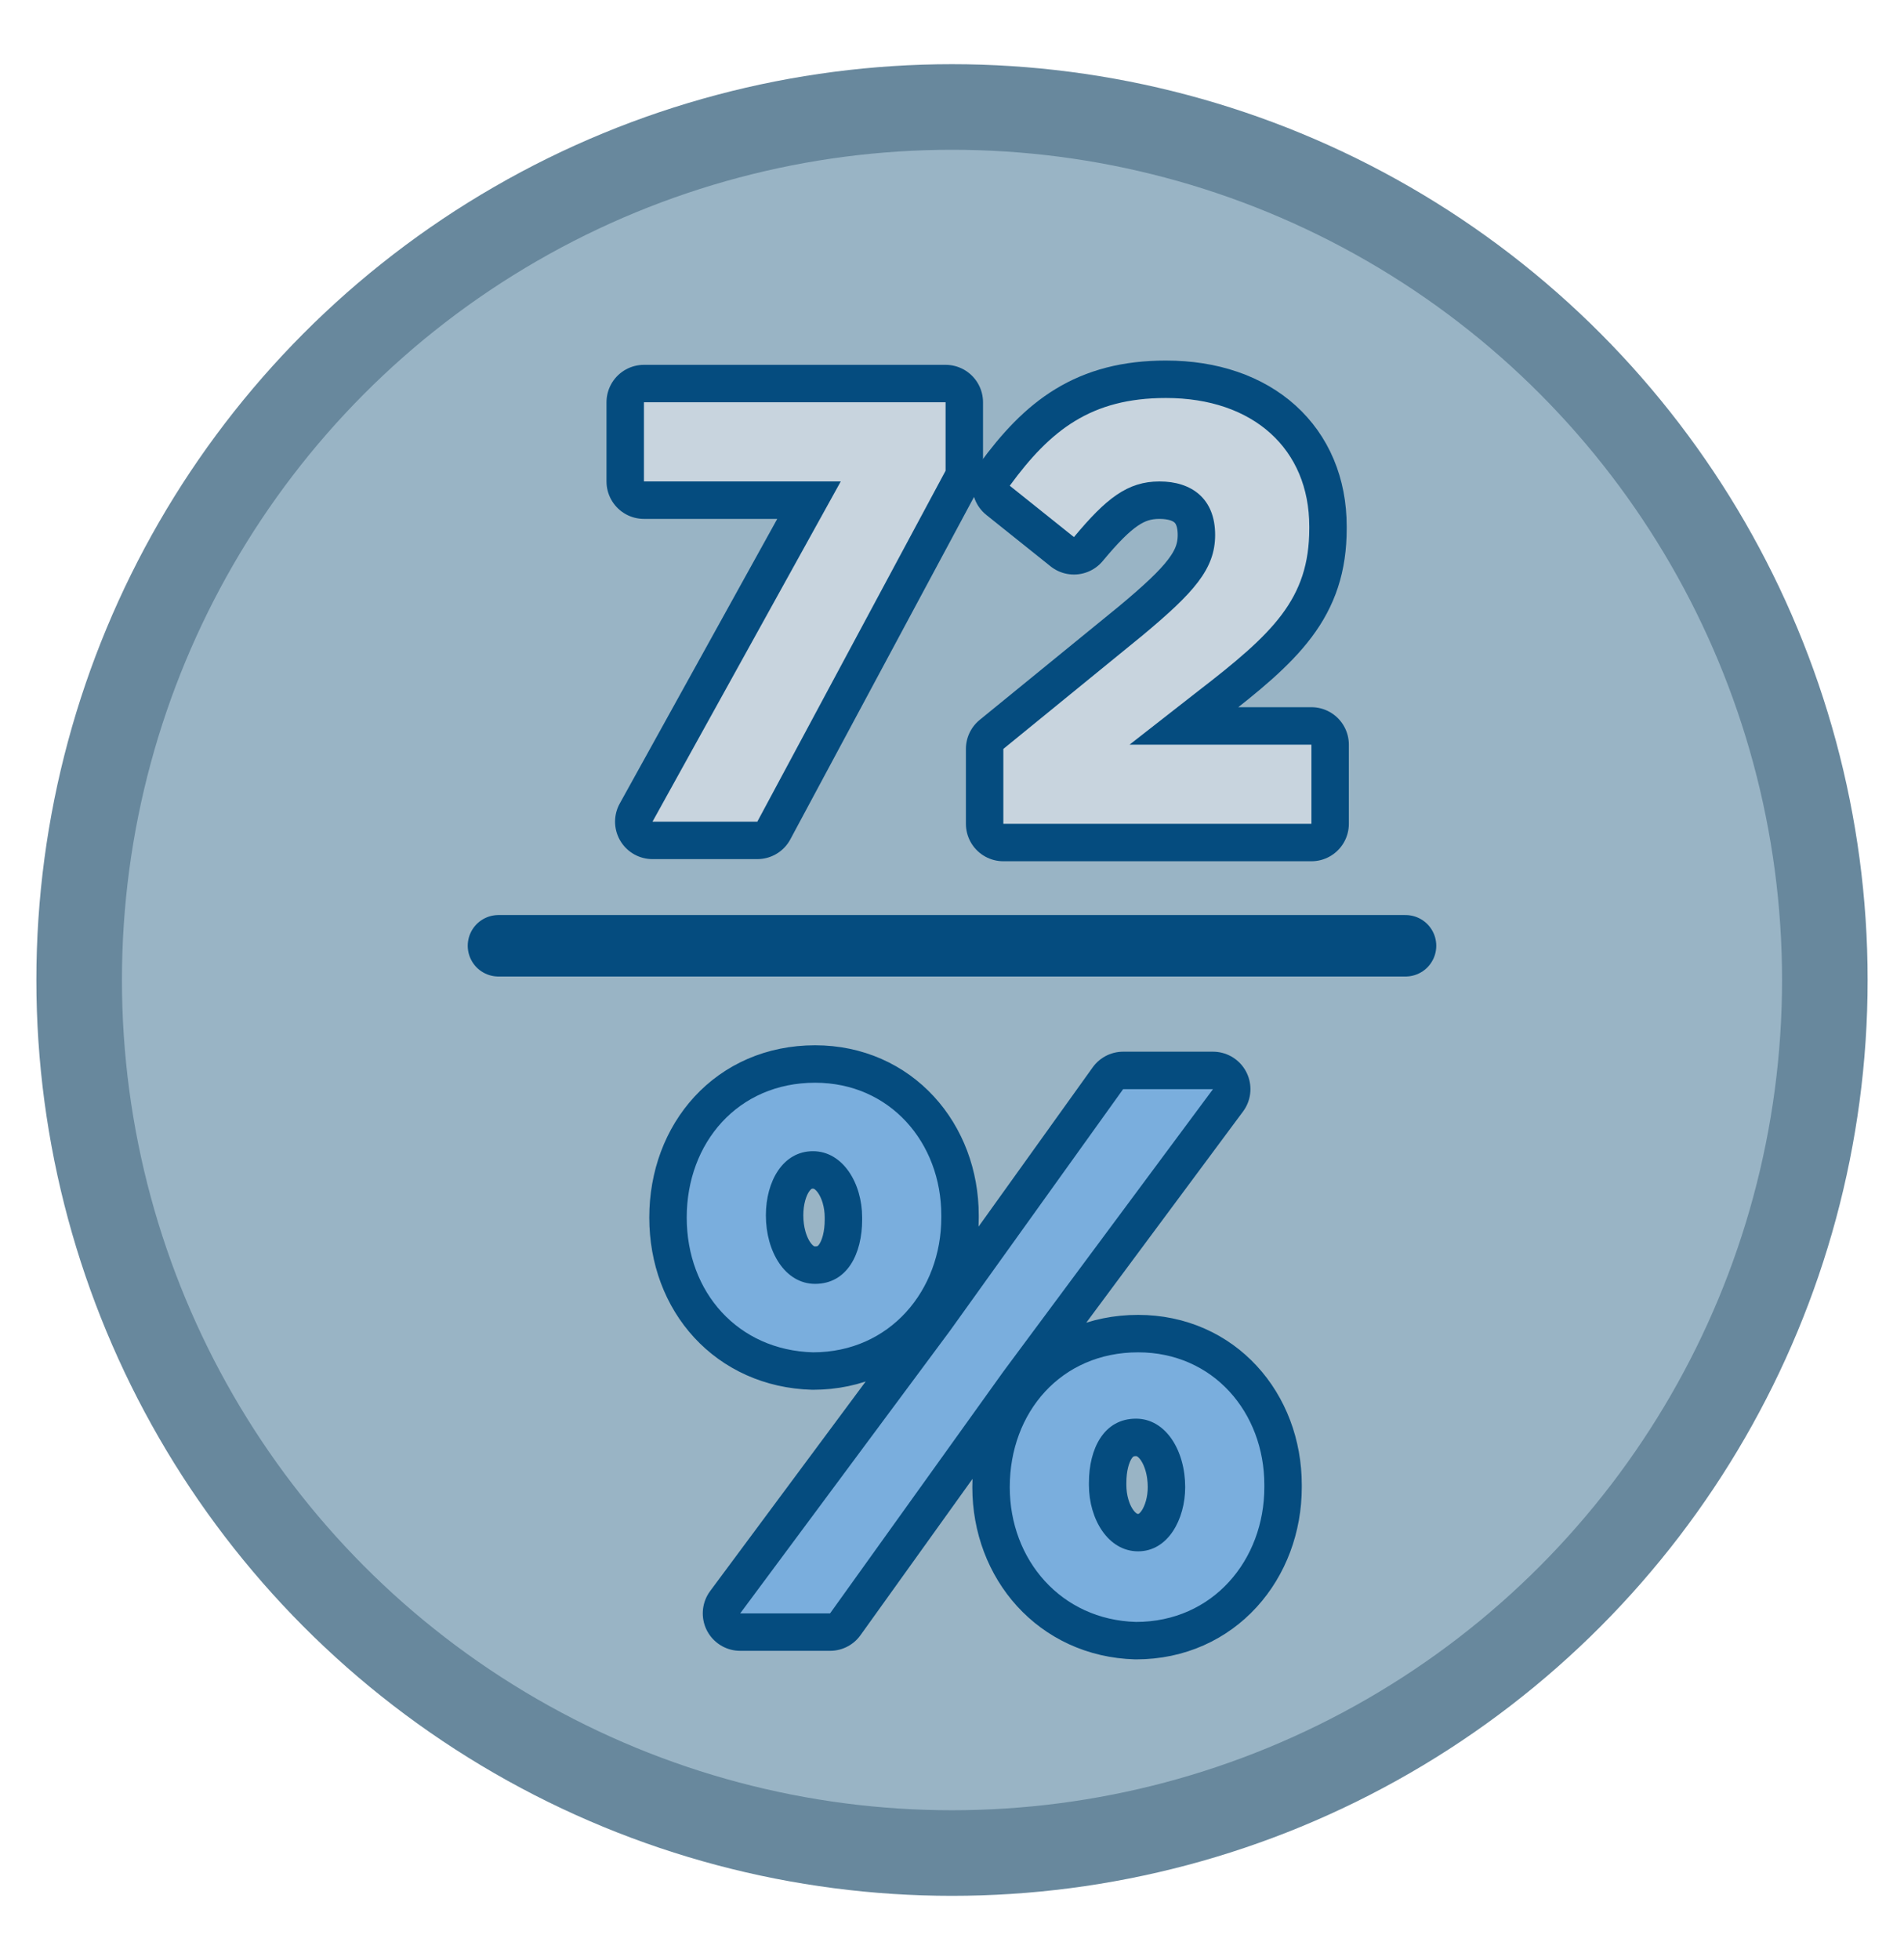
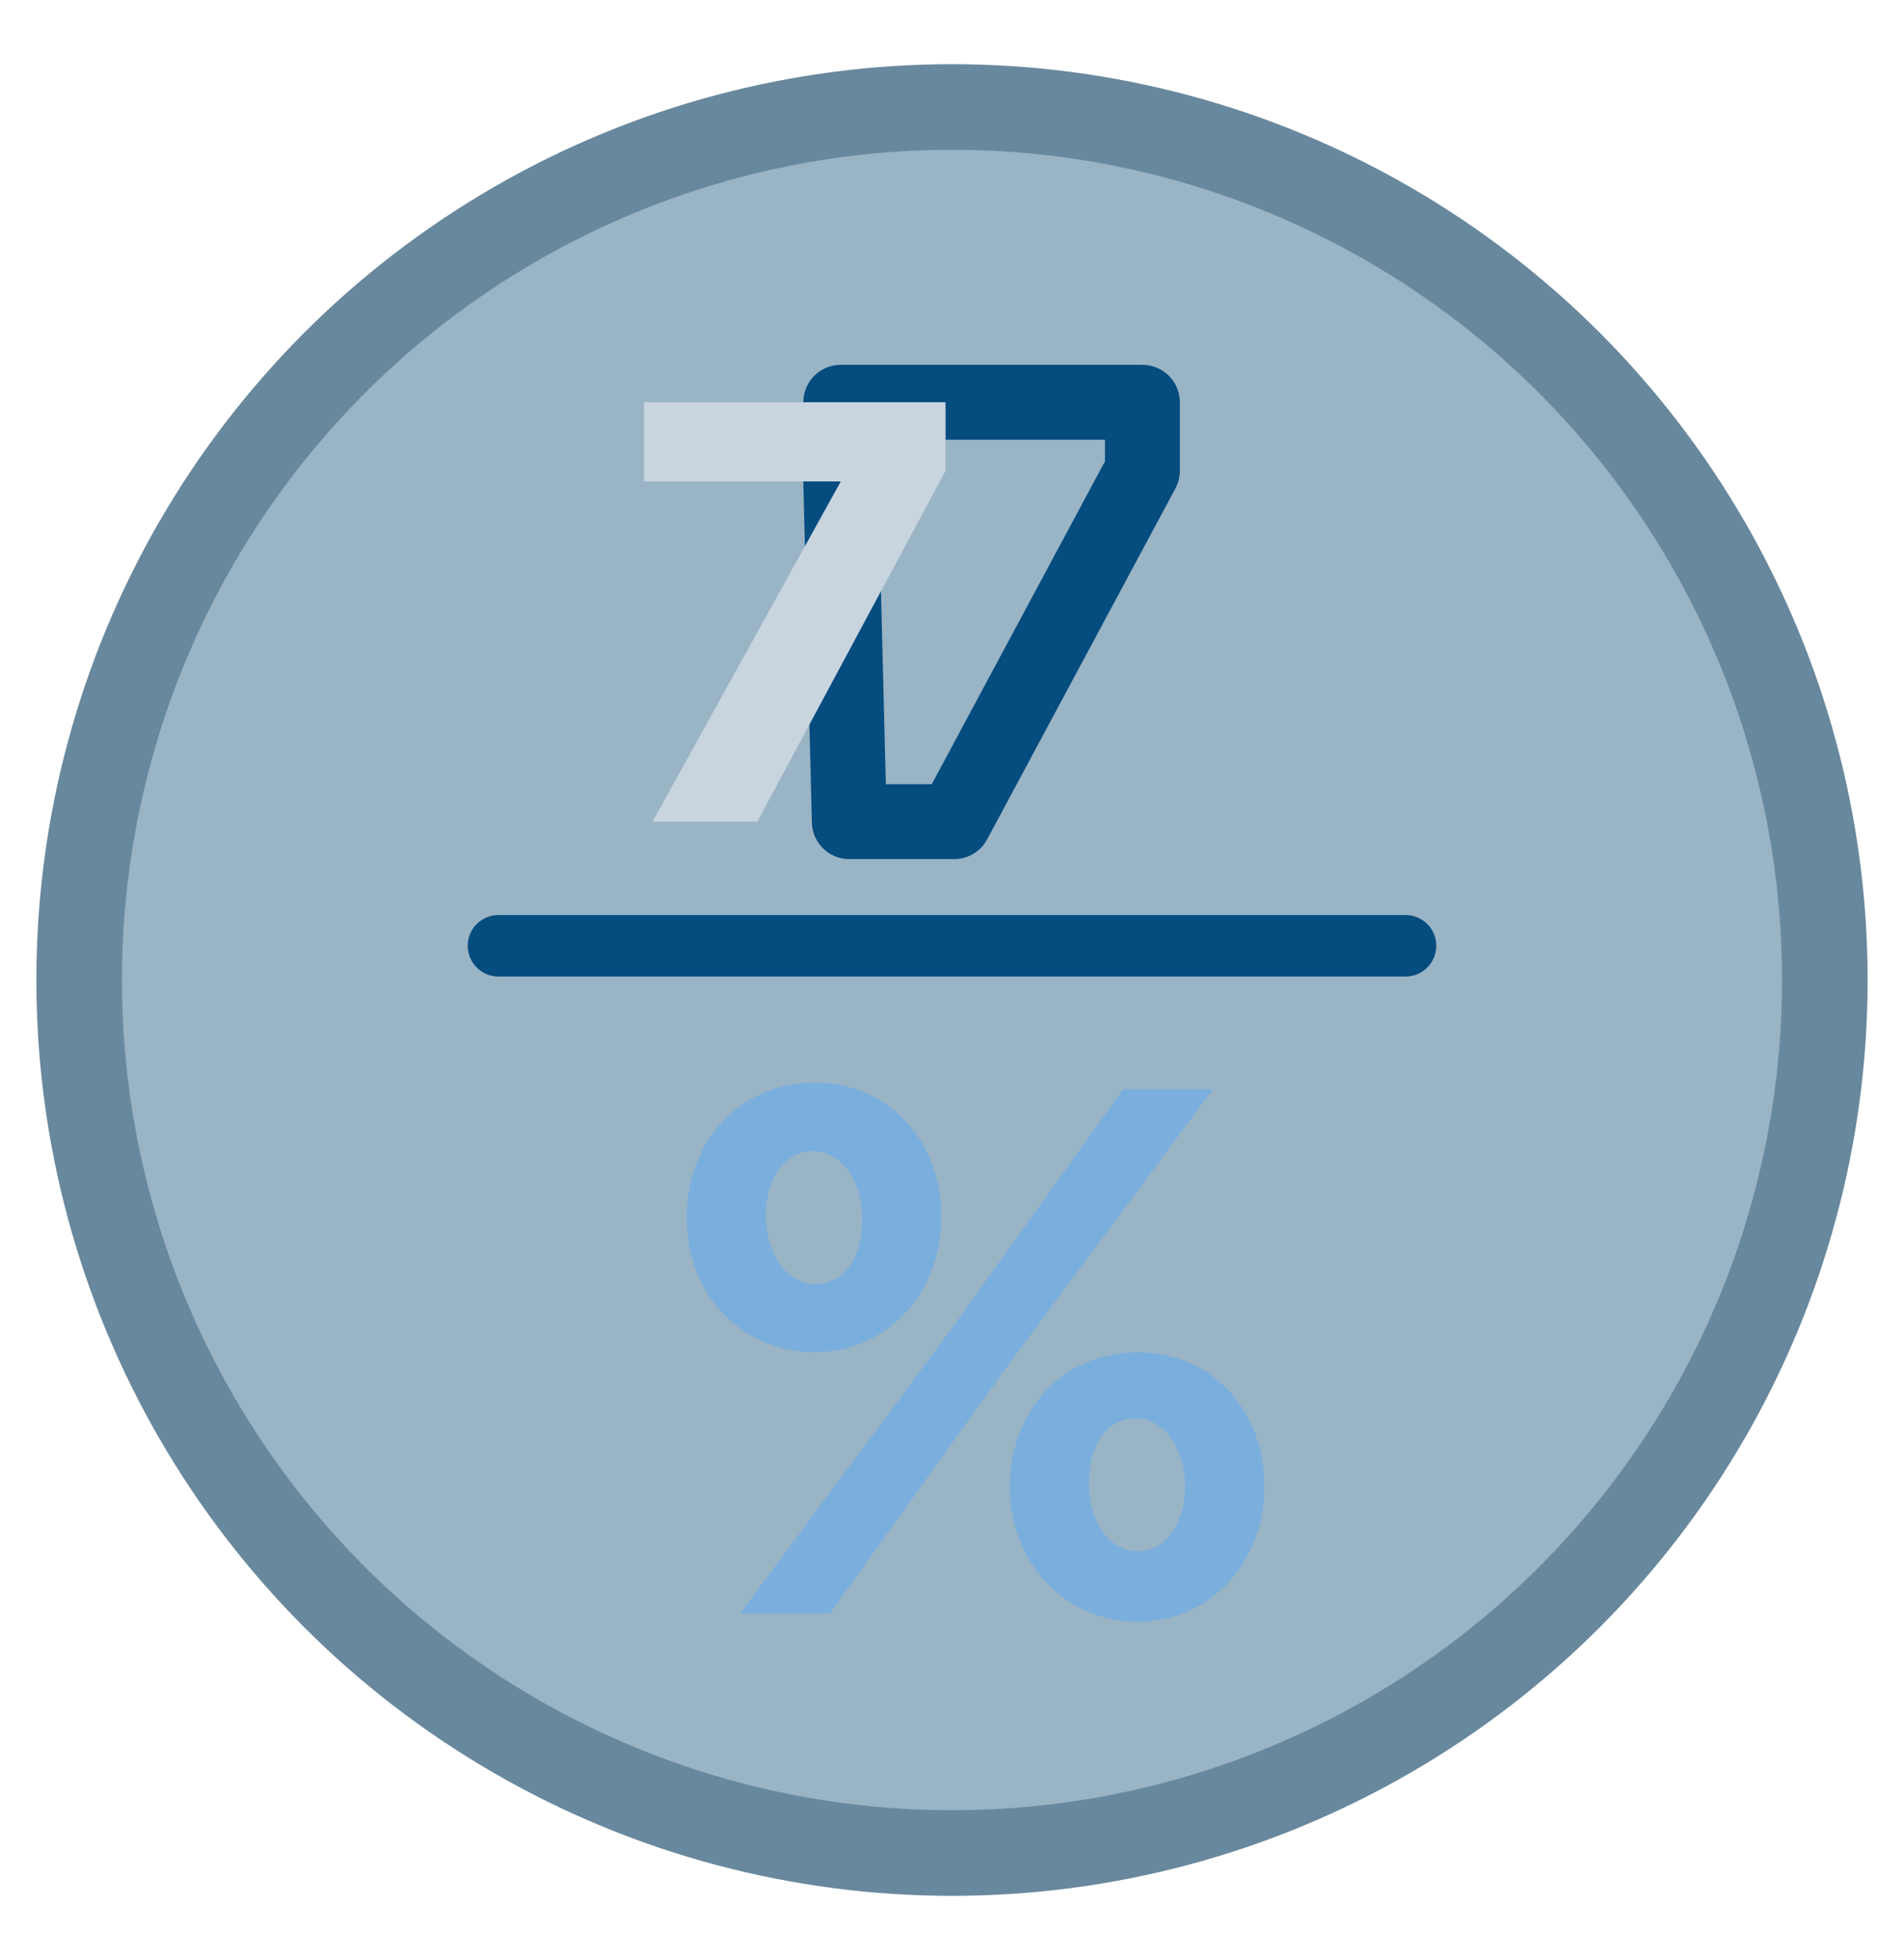
<svg xmlns="http://www.w3.org/2000/svg" version="1.1" id="Layer_1" x="0px" y="0px" viewBox="0 0 89 91.6" style="enable-background:new 0 0 89 91.6;" xml:space="preserve">
  <style type="text/css">
	.st0{fill:#99B4C5;}
	.st1{fill:none;stroke:#68889D;stroke-width:4;}
	.st2{fill:none;stroke:#054C7F;stroke-width:2.873;stroke-linecap:round;stroke-miterlimit:10;}
	.st3{fill:none;stroke:#054C7F;stroke-width:3.5;stroke-linejoin:round;}
	.st4{fill:#C8D4DE;}
	.st5{fill:#7AAEDD;}
</style>
  <g>
    <path class="st0" d="M44.5,86.6c22.5,0,40.8-18.3,40.8-40.8S67,5,44.5,5C22,5,3.8,23.3,3.8,45.8S22,86.6,44.5,86.6" />
    <circle class="st1" cx="44.5" cy="45.8" r="40.8" />
    <line class="st2" x1="23.3" y1="44.2" x2="65.7" y2="44.2" />
    <g>
      <g>
-         <path class="st3" d="M39.3,22.5h-9.2v-3.7h14.1V22l-8.8,16.4h-4.9L39.3,22.5z" />
-         <path class="st3" d="M46.9,35l6.5-5.3c2.4-2,3.4-3.1,3.4-4.7c0-1.7-1.1-2.5-2.6-2.5c-1.5,0-2.5,0.8-4,2.6l-3-2.4     c1.9-2.6,3.8-4.1,7.3-4.1c4.1,0,6.7,2.4,6.7,6v0.1c0,3.3-1.7,4.9-5.2,7.6l-3.2,2.5h8.5v3.7H46.9V35z" />
+         <path class="st3" d="M39.3,22.5v-3.7h14.1V22l-8.8,16.4h-4.9L39.3,22.5z" />
      </g>
    </g>
    <g>
      <path class="st4" d="M39.3,22.5h-9.2v-3.7h14.1V22l-8.8,16.4h-4.9L39.3,22.5z" />
-       <path class="st4" d="M46.9,35l6.5-5.3c2.4-2,3.4-3.1,3.4-4.7c0-1.7-1.1-2.5-2.6-2.5c-1.5,0-2.5,0.8-4,2.6l-3-2.4    c1.9-2.6,3.8-4.1,7.3-4.1c4.1,0,6.7,2.4,6.7,6v0.1c0,3.3-1.7,4.9-5.2,7.6l-3.2,2.5h8.5v3.7H46.9V35z" />
    </g>
    <g>
      <g>
-         <path class="st3" d="M32.1,56.9L32.1,56.9c0-3.5,2.4-6.3,6-6.3c3.5,0,5.9,2.8,5.9,6.2v0.1c0,3.4-2.4,6.3-6,6.3     C34.5,63.1,32.1,60.4,32.1,56.9z M52.5,50.9h4.2l-9.8,13.2l-8.1,11.3h-4.2l9.8-13.2L52.5,50.9z M35.8,56.8L35.8,56.8     c0,1.7,0.9,3.2,2.3,3.2c1.5,0,2.2-1.4,2.2-3v-0.1c0-1.6-0.9-3.1-2.3-3.1C36.6,53.8,35.8,55.2,35.8,56.8z M47.2,69.5L47.2,69.5     c0-3.5,2.4-6.3,6-6.3c3.5,0,5.9,2.8,5.9,6.2v0.1c0,3.4-2.4,6.3-6,6.3C49.6,75.7,47.2,72.9,47.2,69.5z M55.4,69.5L55.4,69.5     c0-1.7-0.9-3.2-2.3-3.2c-1.5,0-2.2,1.4-2.2,3v0.1c0,1.6,0.9,3.1,2.3,3.1C54.6,72.5,55.4,71,55.4,69.5z" />
-       </g>
+         </g>
    </g>
    <g>
      <path class="st5" d="M32.1,56.9L32.1,56.9c0-3.5,2.4-6.3,6-6.3c3.5,0,5.9,2.8,5.9,6.2v0.1c0,3.4-2.4,6.3-6,6.3    C34.5,63.1,32.1,60.4,32.1,56.9z M52.5,50.9h4.2l-9.8,13.2l-8.1,11.3h-4.2l9.8-13.2L52.5,50.9z M35.8,56.8L35.8,56.8    c0,1.7,0.9,3.2,2.3,3.2c1.5,0,2.2-1.4,2.2-3v-0.1c0-1.6-0.9-3.1-2.3-3.1C36.6,53.8,35.8,55.2,35.8,56.8z M47.2,69.5L47.2,69.5    c0-3.5,2.4-6.3,6-6.3c3.5,0,5.9,2.8,5.9,6.2v0.1c0,3.4-2.4,6.3-6,6.3C49.6,75.7,47.2,72.9,47.2,69.5z M55.4,69.5L55.4,69.5    c0-1.7-0.9-3.2-2.3-3.2c-1.5,0-2.2,1.4-2.2,3v0.1c0,1.6,0.9,3.1,2.3,3.1C54.6,72.5,55.4,71,55.4,69.5z" />
    </g>
  </g>
</svg>